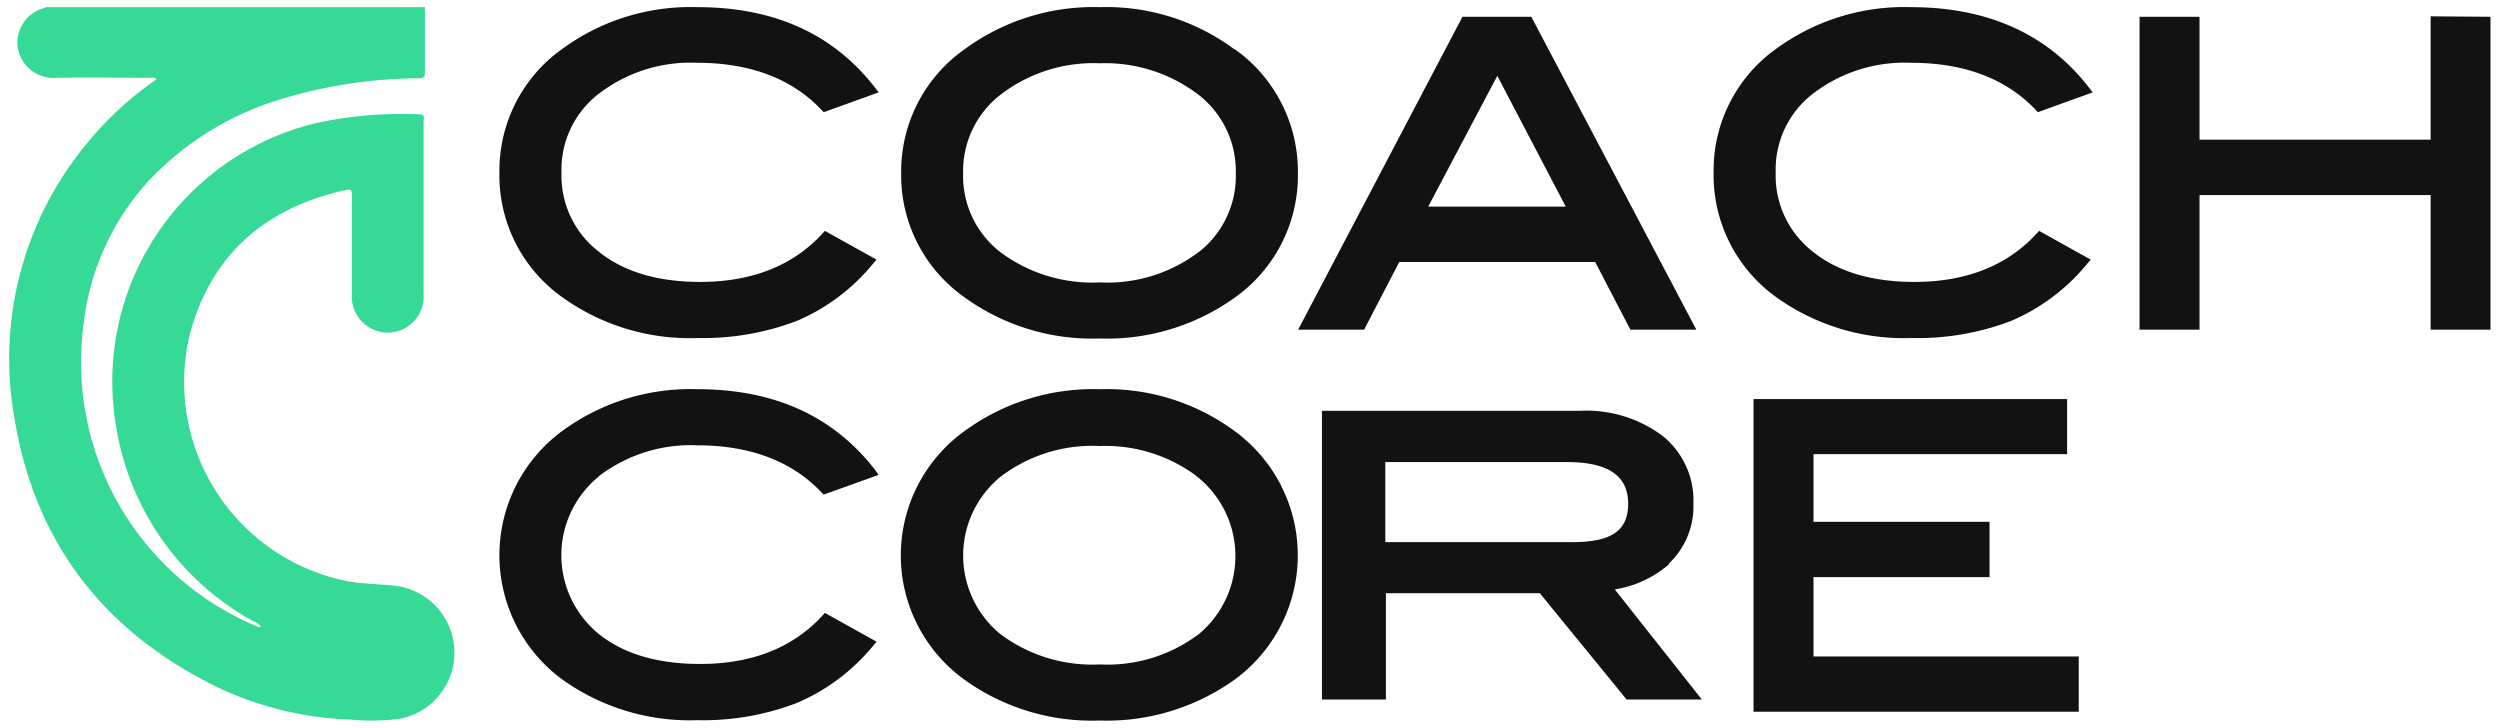
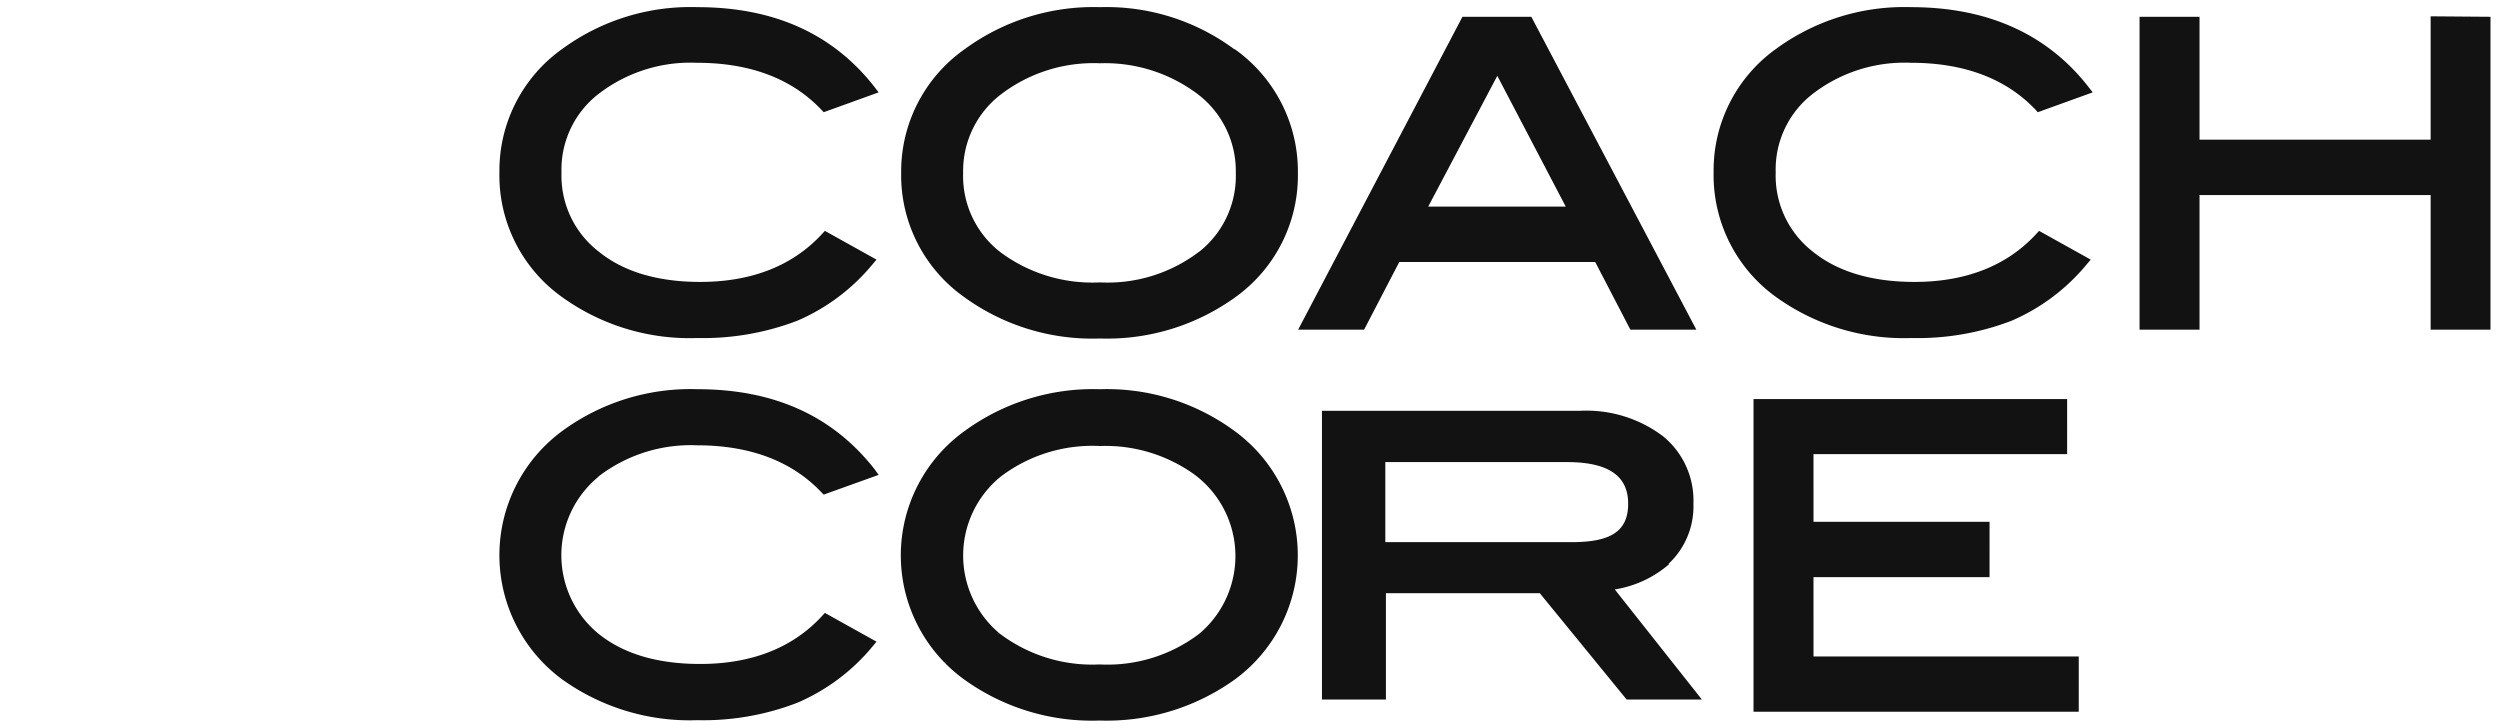
<svg xmlns="http://www.w3.org/2000/svg" id="e6def902-76fd-4eda-8d61-4acdc461a28c" data-name="Layer 1" viewBox="0 0 213 62">
  <defs>
    <style>.af1306e3-5c65-4b51-99a9-525e005b1a72{fill:#121212;}.b58fc72d-e796-4b70-b15a-6cc21c5e952e{fill:#37d996;}</style>
  </defs>
  <path class="af1306e3-5c65-4b51-99a9-525e005b1a72" d="M59.42.61A18.48,18.48,0,0,0,47.93,4.15a12.72,12.72,0,0,0-5.38,10.54,12.73,12.73,0,0,0,5.31,10.6A18.61,18.61,0,0,0,59.42,28.8a22.48,22.48,0,0,0,8.5-1.47,17,17,0,0,0,6.42-4.81l.34-.4-4.4-2.45-.23.25c-2.5,2.72-6,4.1-10.39,4.1-3.63,0-6.55-.87-8.67-2.6a8.17,8.17,0,0,1-3.15-6.73A8.14,8.14,0,0,1,51,8a12.83,12.83,0,0,1,8.39-2.65c4.53,0,8.09,1.36,10.59,4l.2.21,4.68-1.69-.36-.47C71,2.92,66,.61,59.42.61m42.75,20.83a12.87,12.87,0,0,1-8.46,2.62,13.12,13.12,0,0,1-8.51-2.6,8.21,8.21,0,0,1-3.14-6.74,8.21,8.21,0,0,1,3.21-6.67,13,13,0,0,1,8.44-2.66,13.1,13.1,0,0,1,7.93,2.34,8.23,8.23,0,0,1,3.65,7,8.22,8.22,0,0,1-3.12,6.72m3-17.25A18.31,18.31,0,0,0,93.71.61,18.56,18.56,0,0,0,82.19,4.19a12.74,12.74,0,0,0-5.41,10.53,12.71,12.71,0,0,0,5.34,10.57,18.58,18.58,0,0,0,11.59,3.55,18.69,18.69,0,0,0,11.53-3.51,12.75,12.75,0,0,0,5.34-10.61A12.76,12.76,0,0,0,105.2,4.19m16.48,13.42,5.89-11.15L133.4,17.6H121.68Zm-2.52,4.71h16.75l3,5.77h5.62L130.59,1.66l-.12-.23H124.6l-14,26.66h5.62l3-5.77ZM154.44,8a12.83,12.83,0,0,1,8.39-2.65c4.53,0,8.1,1.36,10.6,4l.19.21,4.68-1.69-.36-.46C174.45,2.92,169.36.61,162.83.61a18.5,18.5,0,0,0-11.49,3.54A12.72,12.72,0,0,0,146,14.69a12.79,12.79,0,0,0,5.31,10.61,18.67,18.67,0,0,0,11.56,3.5,22.34,22.34,0,0,0,8.51-1.47,17,17,0,0,0,6.41-4.81l.34-.4-4.4-2.45-.23.25c-2.5,2.72-6,4.1-10.38,4.1-3.64,0-6.56-.87-8.68-2.59a8.2,8.2,0,0,1-3.15-6.74A8.14,8.14,0,0,1,154.44,8m52.65-6.61V11.9H187.4V1.43h-5.11V28.09h5.11V16.62h19.69V28.09h5.1V1.43ZM51,40.59a12.89,12.89,0,0,1,8.39-2.65c4.53,0,8.09,1.36,10.59,4l.2.2,4.68-1.68L74.53,40C71,35.47,66,33.16,59.42,33.16A18.48,18.48,0,0,0,47.93,36.7a13.14,13.14,0,0,0-.08,21.15,18.66,18.66,0,0,0,11.57,3.51,22.28,22.28,0,0,0,8.5-1.48,17,17,0,0,0,6.42-4.8l.34-.41-4.4-2.45-.23.25c-2.5,2.72-6,4.1-10.39,4.1C56,56.57,53.11,55.7,51,54a8.65,8.65,0,0,1,0-13.39m42.68,16A13.06,13.06,0,0,1,85.2,54a8.66,8.66,0,0,1,.07-13.4A12.92,12.92,0,0,1,93.71,38a13,13,0,0,1,7.93,2.34A8.65,8.65,0,0,1,102.17,54,12.92,12.92,0,0,1,93.71,56.61Zm0-23.45a18.56,18.56,0,0,0-11.52,3.58,13.05,13.05,0,0,0-.07,21.11,18.63,18.63,0,0,0,11.59,3.54,18.74,18.74,0,0,0,11.53-3.5,13.11,13.11,0,0,0,0-21.15,18.38,18.38,0,0,0-11.49-3.58Zm24.35,6.21h15.48c3.5,0,5.21,1.16,5.21,3.54s-1.52,3.28-4.79,3.28h-15.9Zm24.12,8.68a6.7,6.7,0,0,0,2.13-5.14,7.06,7.06,0,0,0-2.6-5.75A10.83,10.83,0,0,0,134.63,35h-22V59.6h5.45V50.54h13.11l7.4,9.06H145l-7.42-9.38a9.29,9.29,0,0,0,4.65-2.17ZM149.4,34V60.64h27.71V55.93h-22.6V49.17h15V44.46h-15V38.69h21.61V34Z" />
-   <path class="b58fc72d-e796-4b70-b15a-6cc21c5e952e" d="M36.2.61c0,1.82,0,3.64,0,5.46,0,.4,0,.59-.53.6A40.91,40.91,0,0,0,24.14,8.39a25.48,25.48,0,0,0-11.52,7.07A21.68,21.68,0,0,0,7.09,27.9,24.37,24.37,0,0,0,21.64,53.26c.17.07.34.22.59.11a1.9,1.9,0,0,0-.72-.48A23.07,23.07,0,0,1,9.92,36.49a22.64,22.64,0,0,1,17-26,34.44,34.44,0,0,1,8.82-.75c.5,0,.35.34.35.58q0,5.49,0,11v3.78a3.06,3.06,0,1,1-6.11,0c0-2.72,0-5.44,0-8.16,0-.84,0-.88-.83-.68C22.5,17.81,18,21.76,16.19,28.41A17.3,17.3,0,0,0,29.36,49.47c1.47.3,3,.28,4.41.45a5.74,5.74,0,0,1,.4,11.3,17.86,17.86,0,0,1-4.26.09A28.69,28.69,0,0,1,18.4,58.49C8.86,53.79,3,46.25,1.25,35.74a28.73,28.73,0,0,1,6.22-23.6A28.05,28.05,0,0,1,13,7c.11-.07.22-.16.34-.25-.21-.21-.44-.12-.64-.12-2.63,0-5.25-.06-7.87,0A3.1,3.1,0,0,1,1.51,4.05,3.06,3.06,0,0,1,3.78.68s.06-.05.09-.07Z" />
</svg>